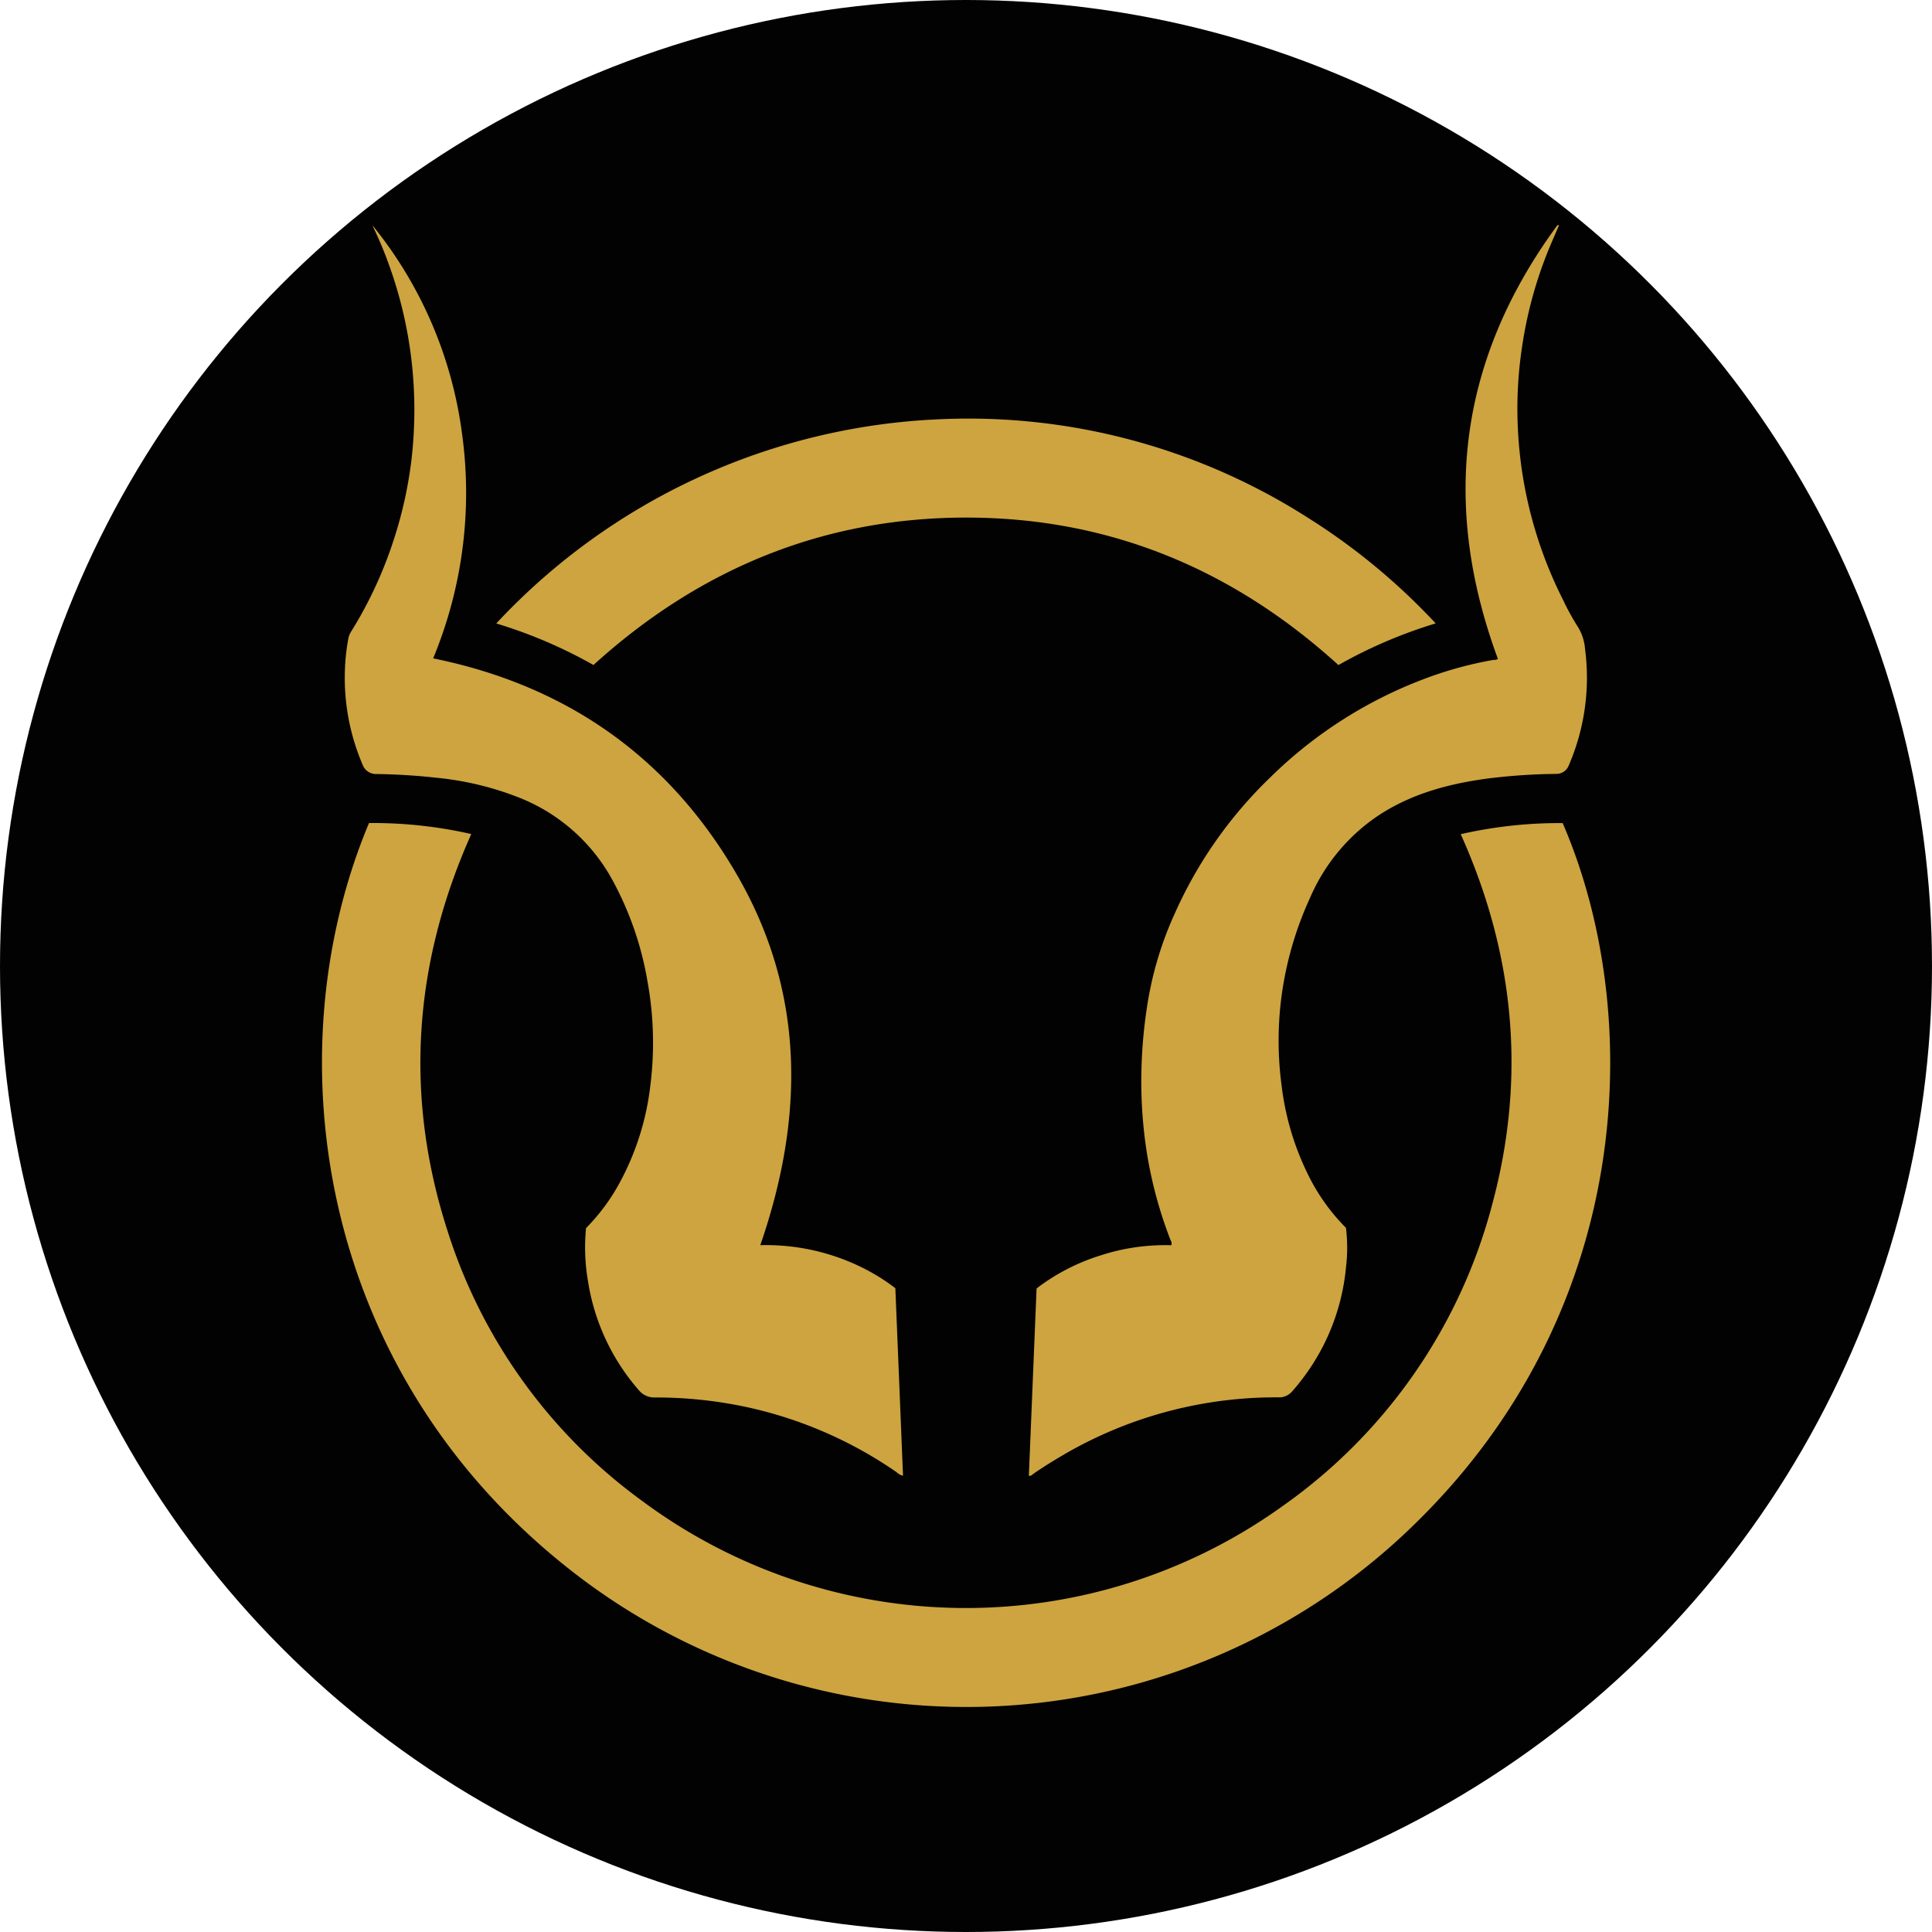
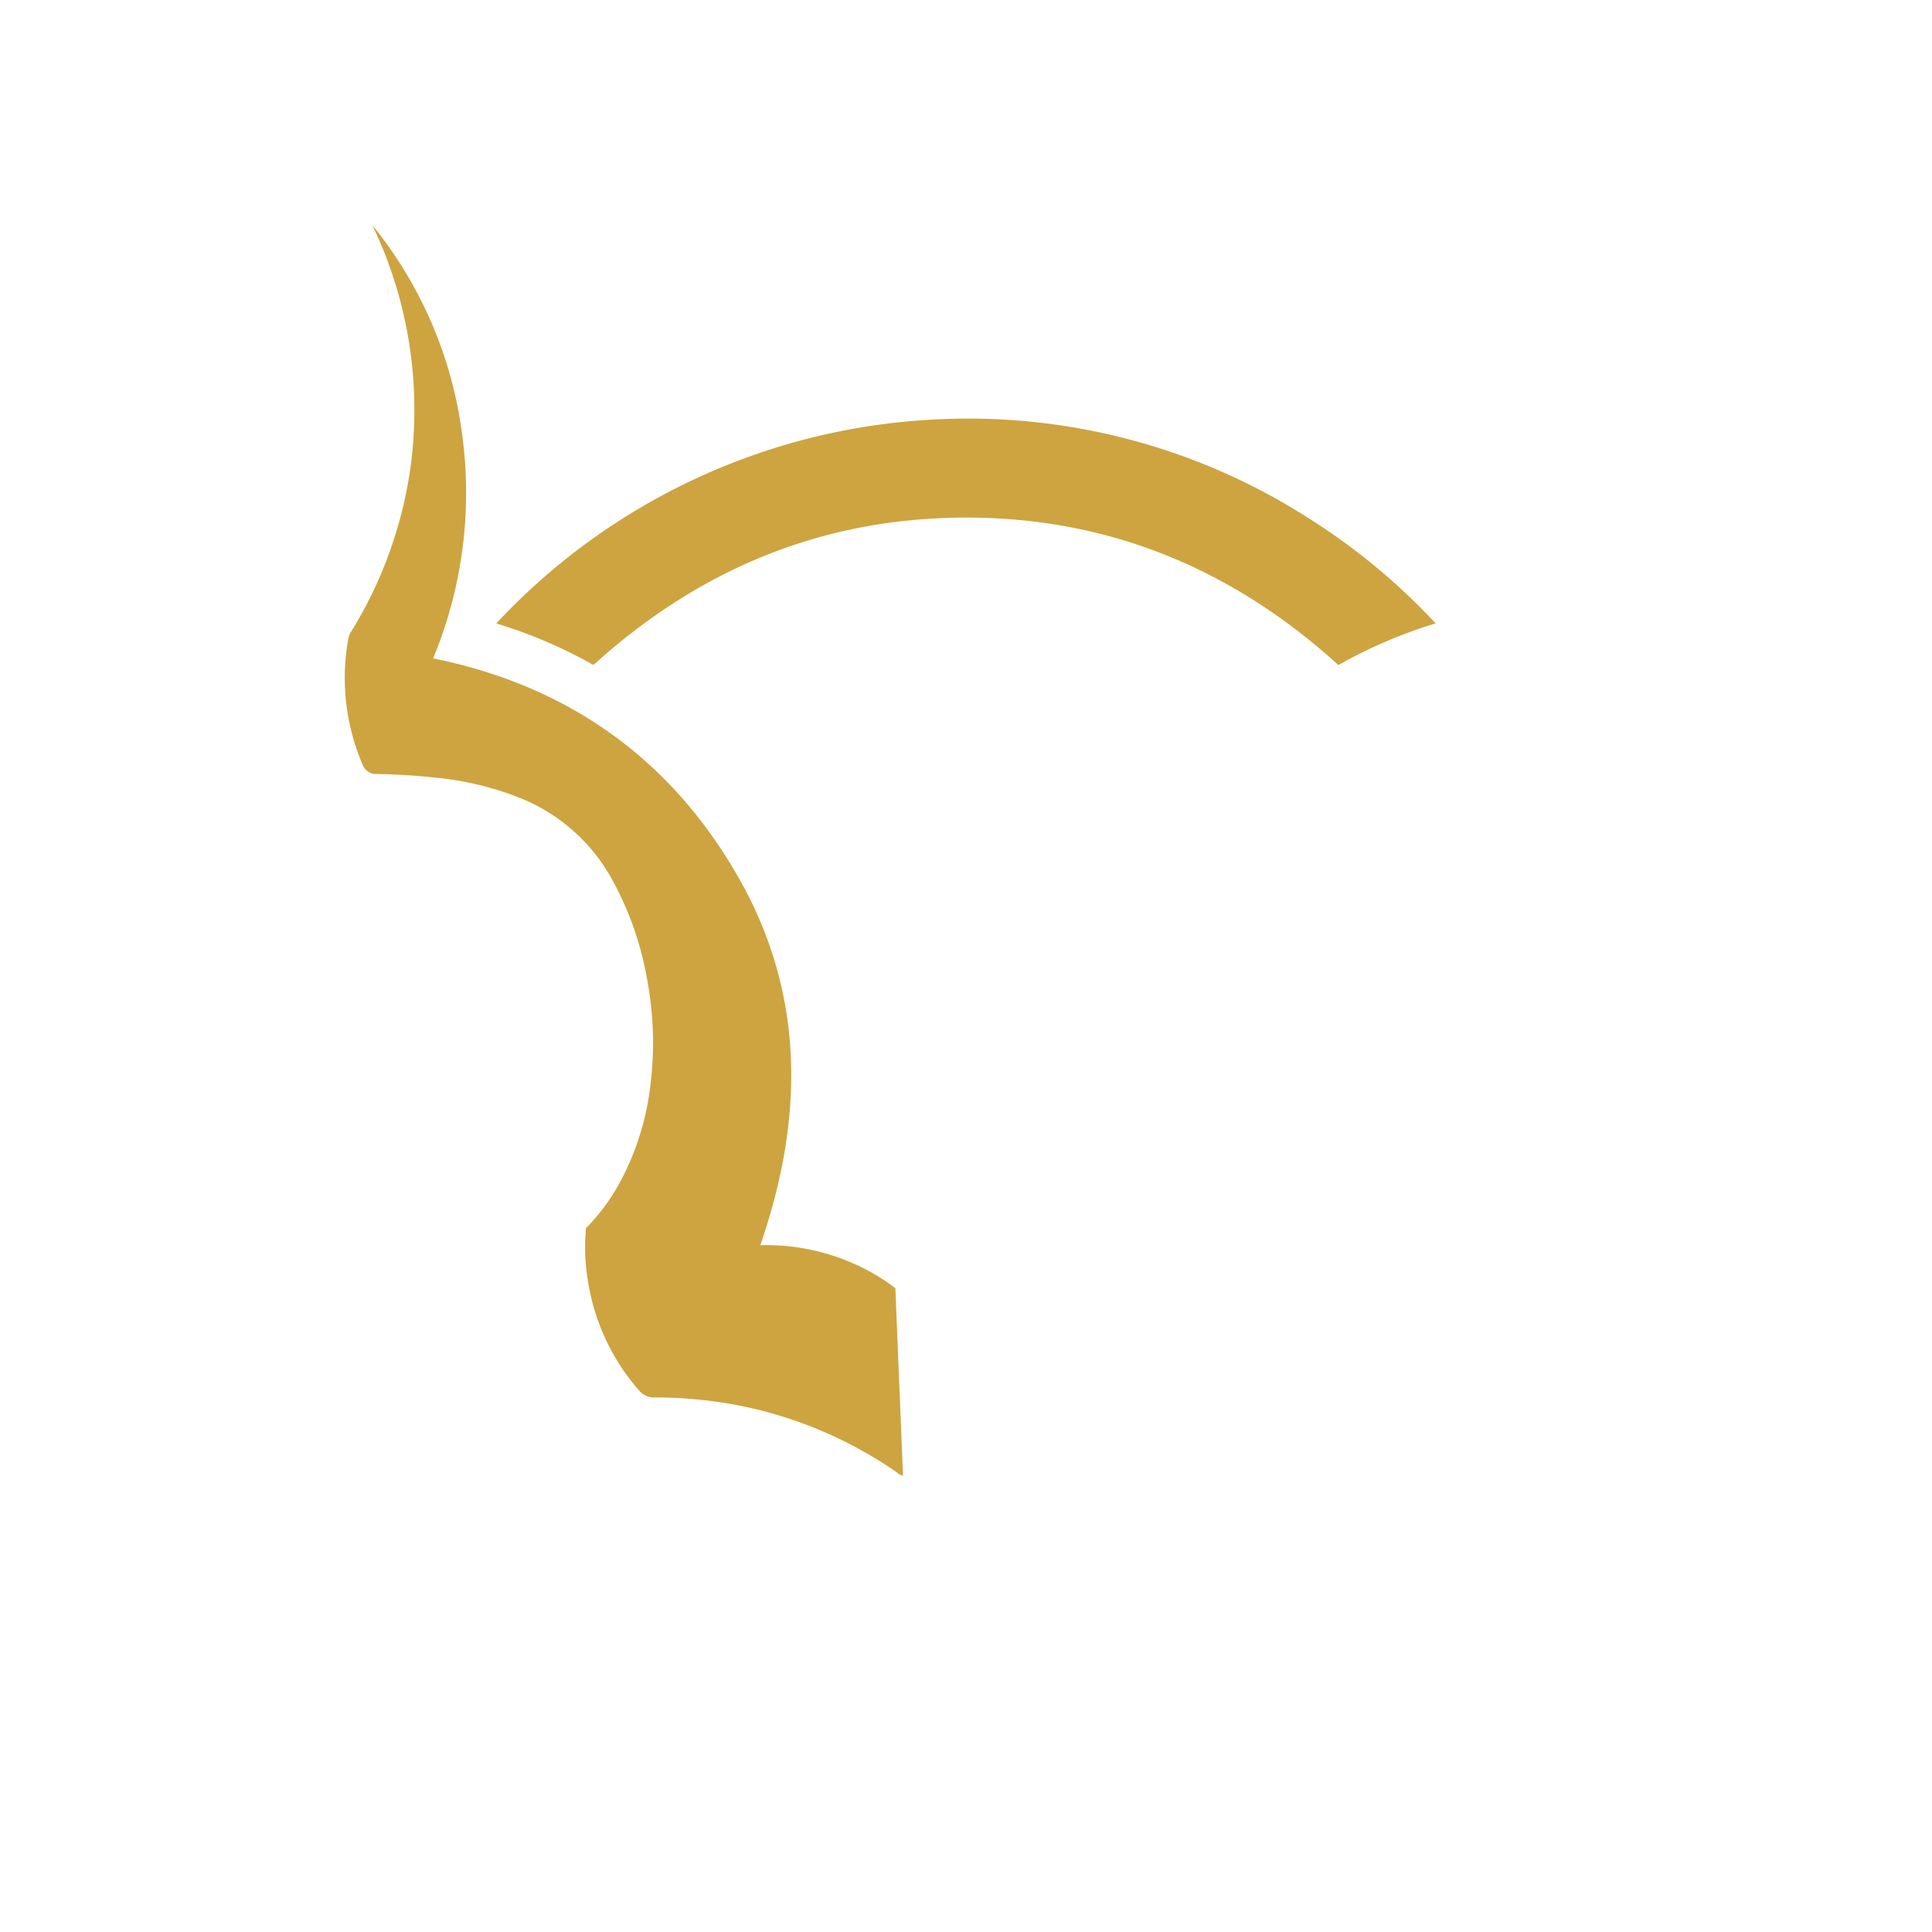
<svg xmlns="http://www.w3.org/2000/svg" id="Layer_1" data-name="Layer 1" viewBox="0 0 300 300" width="300" height="300">
  <defs>
    <clipPath id="bz_circular_clip">
      <circle cx="150.0" cy="150.0" r="150.0" />
    </clipPath>
  </defs>
  <g clip-path="url(#bz_circular_clip)">
-     <rect x="-1.5" y="-1.5" width="303" height="303" fill="#020202" />
-     <path d="M57.3,127.8a68.92,68.92,0,0,1,15.88,1.71c-9,20.15-10.45,40.77-3.64,61.77A82.66,82.66,0,0,0,99.63,233a84.3,84.3,0,0,0,99.62.8,83.09,83.09,0,0,0,32.57-47.2c5.18-19.56,3.31-38.6-5-57.07a68.86,68.86,0,0,1,15.83-1.72c12.51,28.89,11.57,74.54-22.2,108.08A99.52,99.52,0,0,1,90.3,245.12C49.09,214.08,42.28,163.59,57.3,127.8Z" fill="#cda440" />
    <path d="M57.85,35A64.65,64.65,0,0,1,71.74,67.31a67.07,67.07,0,0,1-4.48,34.92c20.75,4.21,36.59,15.37,47.13,33.53,10.71,18.44,10.49,37.84,3.67,57.59a33.67,33.67,0,0,1,14.81,3,31.18,31.18,0,0,1,6.16,3.68l1.19,29.12a2.1,2.1,0,0,1-1-.55,65.13,65.13,0,0,0-23.14-10.08A67.25,67.25,0,0,0,101.72,217a3.1,3.1,0,0,1-2.53-1.14,33.59,33.59,0,0,1-7.9-17A30.76,30.76,0,0,1,91,190.7a31,31,0,0,0,5.24-7.08A41.66,41.66,0,0,0,101,168.44a53,53,0,0,0-.45-16,50.26,50.26,0,0,0-5.57-16A28.32,28.32,0,0,0,80.73,123.9a47.38,47.38,0,0,0-13.06-3.14c-3-.34-6.09-.52-9.15-.57a2.22,2.22,0,0,1-2.23-1.49A34.14,34.14,0,0,1,53.56,104a32.23,32.23,0,0,1,.54-4.89A3.26,3.26,0,0,1,54.57,98a64.69,64.69,0,0,0,6.7-14.59A64.73,64.73,0,0,0,63.9,71.33,66.93,66.93,0,0,0,64,56.9a65.94,65.94,0,0,0-3.68-16c-.65-1.82-1.41-3.61-2.24-5.36Z" fill="#cda440" />
-     <path d="M232.59,102.3c-8.93-24.16-6-46.61,9.25-67.34l.25,0c-.59,1.4-1.22,2.79-1.79,4.21a64.94,64.94,0,0,0-4,15,63.87,63.87,0,0,0-.68,9.36,65.79,65.79,0,0,0,7.11,29.66A37.19,37.19,0,0,0,245,97.32a7.69,7.69,0,0,1,1.13,3.5,34.23,34.23,0,0,1-2.52,18,2.07,2.07,0,0,1-2,1.35,94.64,94.64,0,0,0-9.82.62c-6.27.77-12.31,2.28-17.68,5.79a29.34,29.34,0,0,0-10.65,12.75A53.71,53.71,0,0,0,199,154.67,52.49,52.49,0,0,0,199,168.5a42.59,42.59,0,0,0,4,13.66,31,31,0,0,0,6,8.5,25.56,25.56,0,0,1,0,6.18,33.79,33.79,0,0,1-3.61,12.29,34.48,34.48,0,0,1-4.75,6.93,2.64,2.64,0,0,1-2.1.92,65.35,65.35,0,0,0-33.18,8.79c-1.7,1-3.36,2-5,3.16a.73.73,0,0,1-.6.24l1.2-29.1a32,32,0,0,1,9.9-5.12,32.4,32.4,0,0,1,11-1.59.69.69,0,0,0-.06-.7,66.48,66.48,0,0,1-3.7-13.55,71.18,71.18,0,0,1-.84-8.75,76,76,0,0,1,.82-13.82A54.38,54.38,0,0,1,182.35,142a67.26,67.26,0,0,1,14.81-21.2A68.56,68.56,0,0,1,221,105.48a59,59,0,0,1,10.84-3C232.11,102.47,232.41,102.48,232.59,102.3Z" fill="#cda440" />
    <path d="M92.15,103.26a74.3,74.3,0,0,0-15.09-6.45A99.84,99.84,0,0,1,145.92,65.1a97.94,97.94,0,0,1,57.32,15.39A99.22,99.22,0,0,1,222.93,96.8a74.45,74.45,0,0,0-15.1,6.47C191.41,88.35,172.21,80.36,150,80.37S108.57,88.36,92.15,103.26Z" fill="#cda440" />
  </g>
</svg>